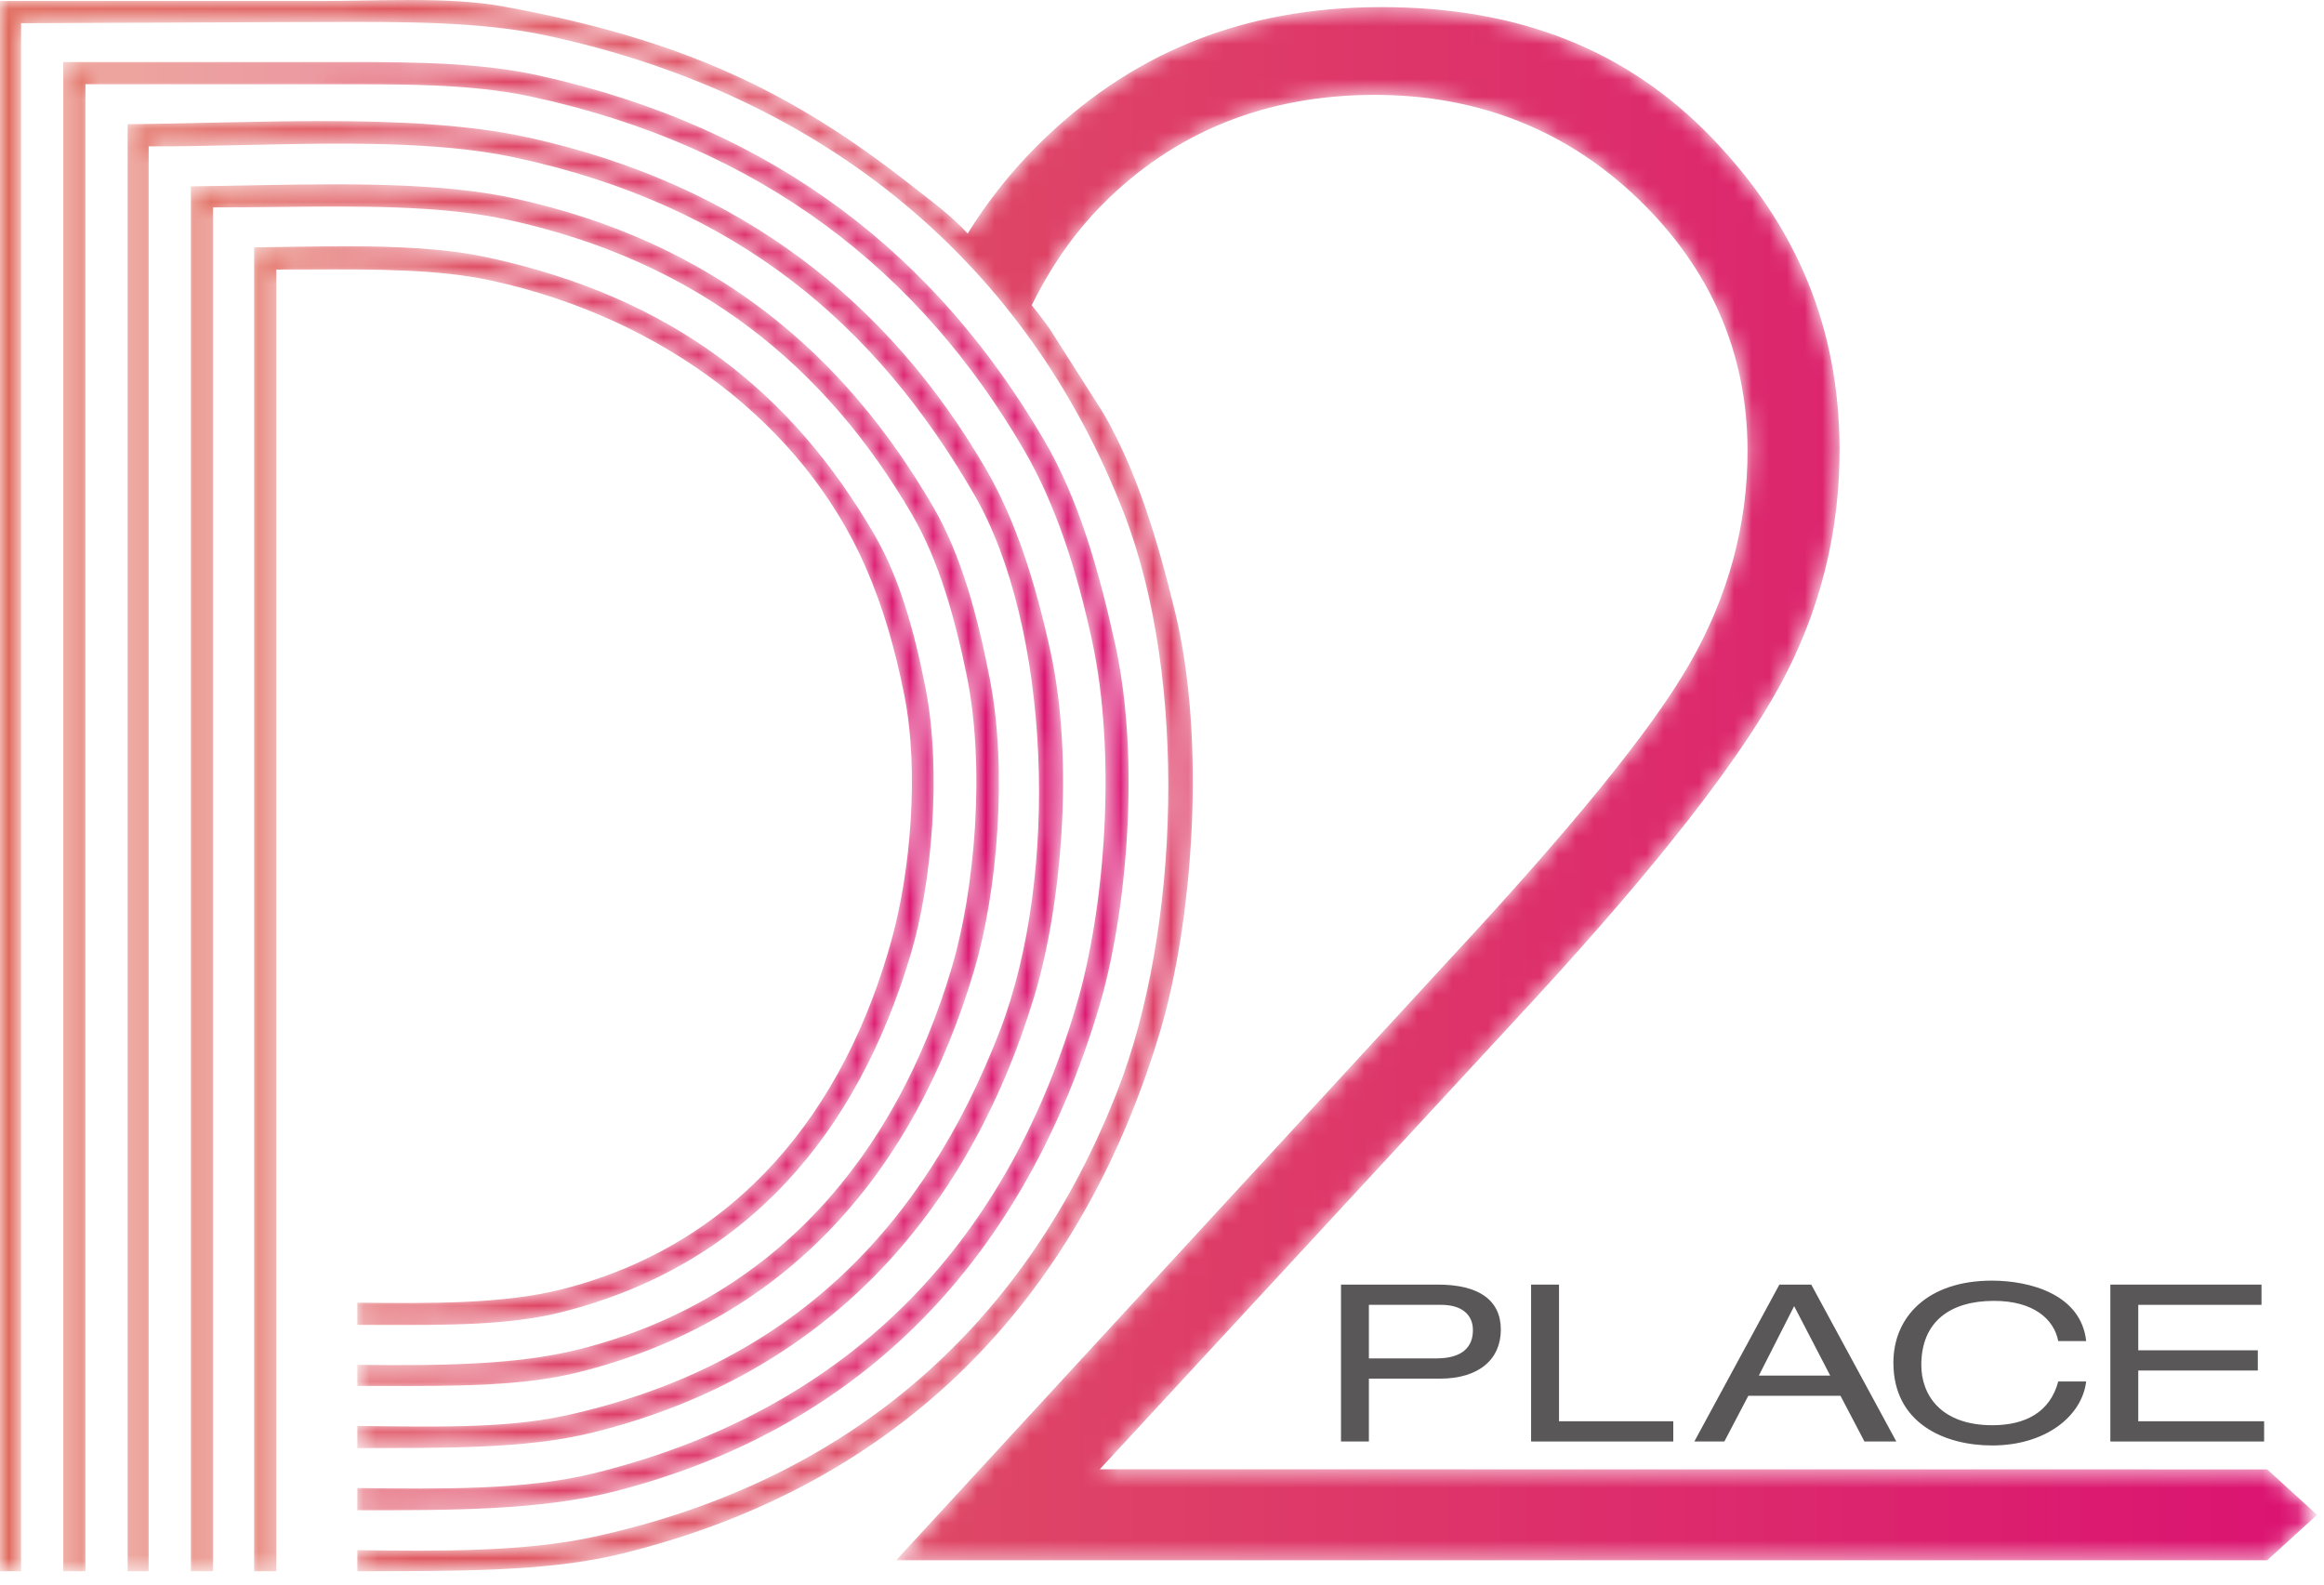
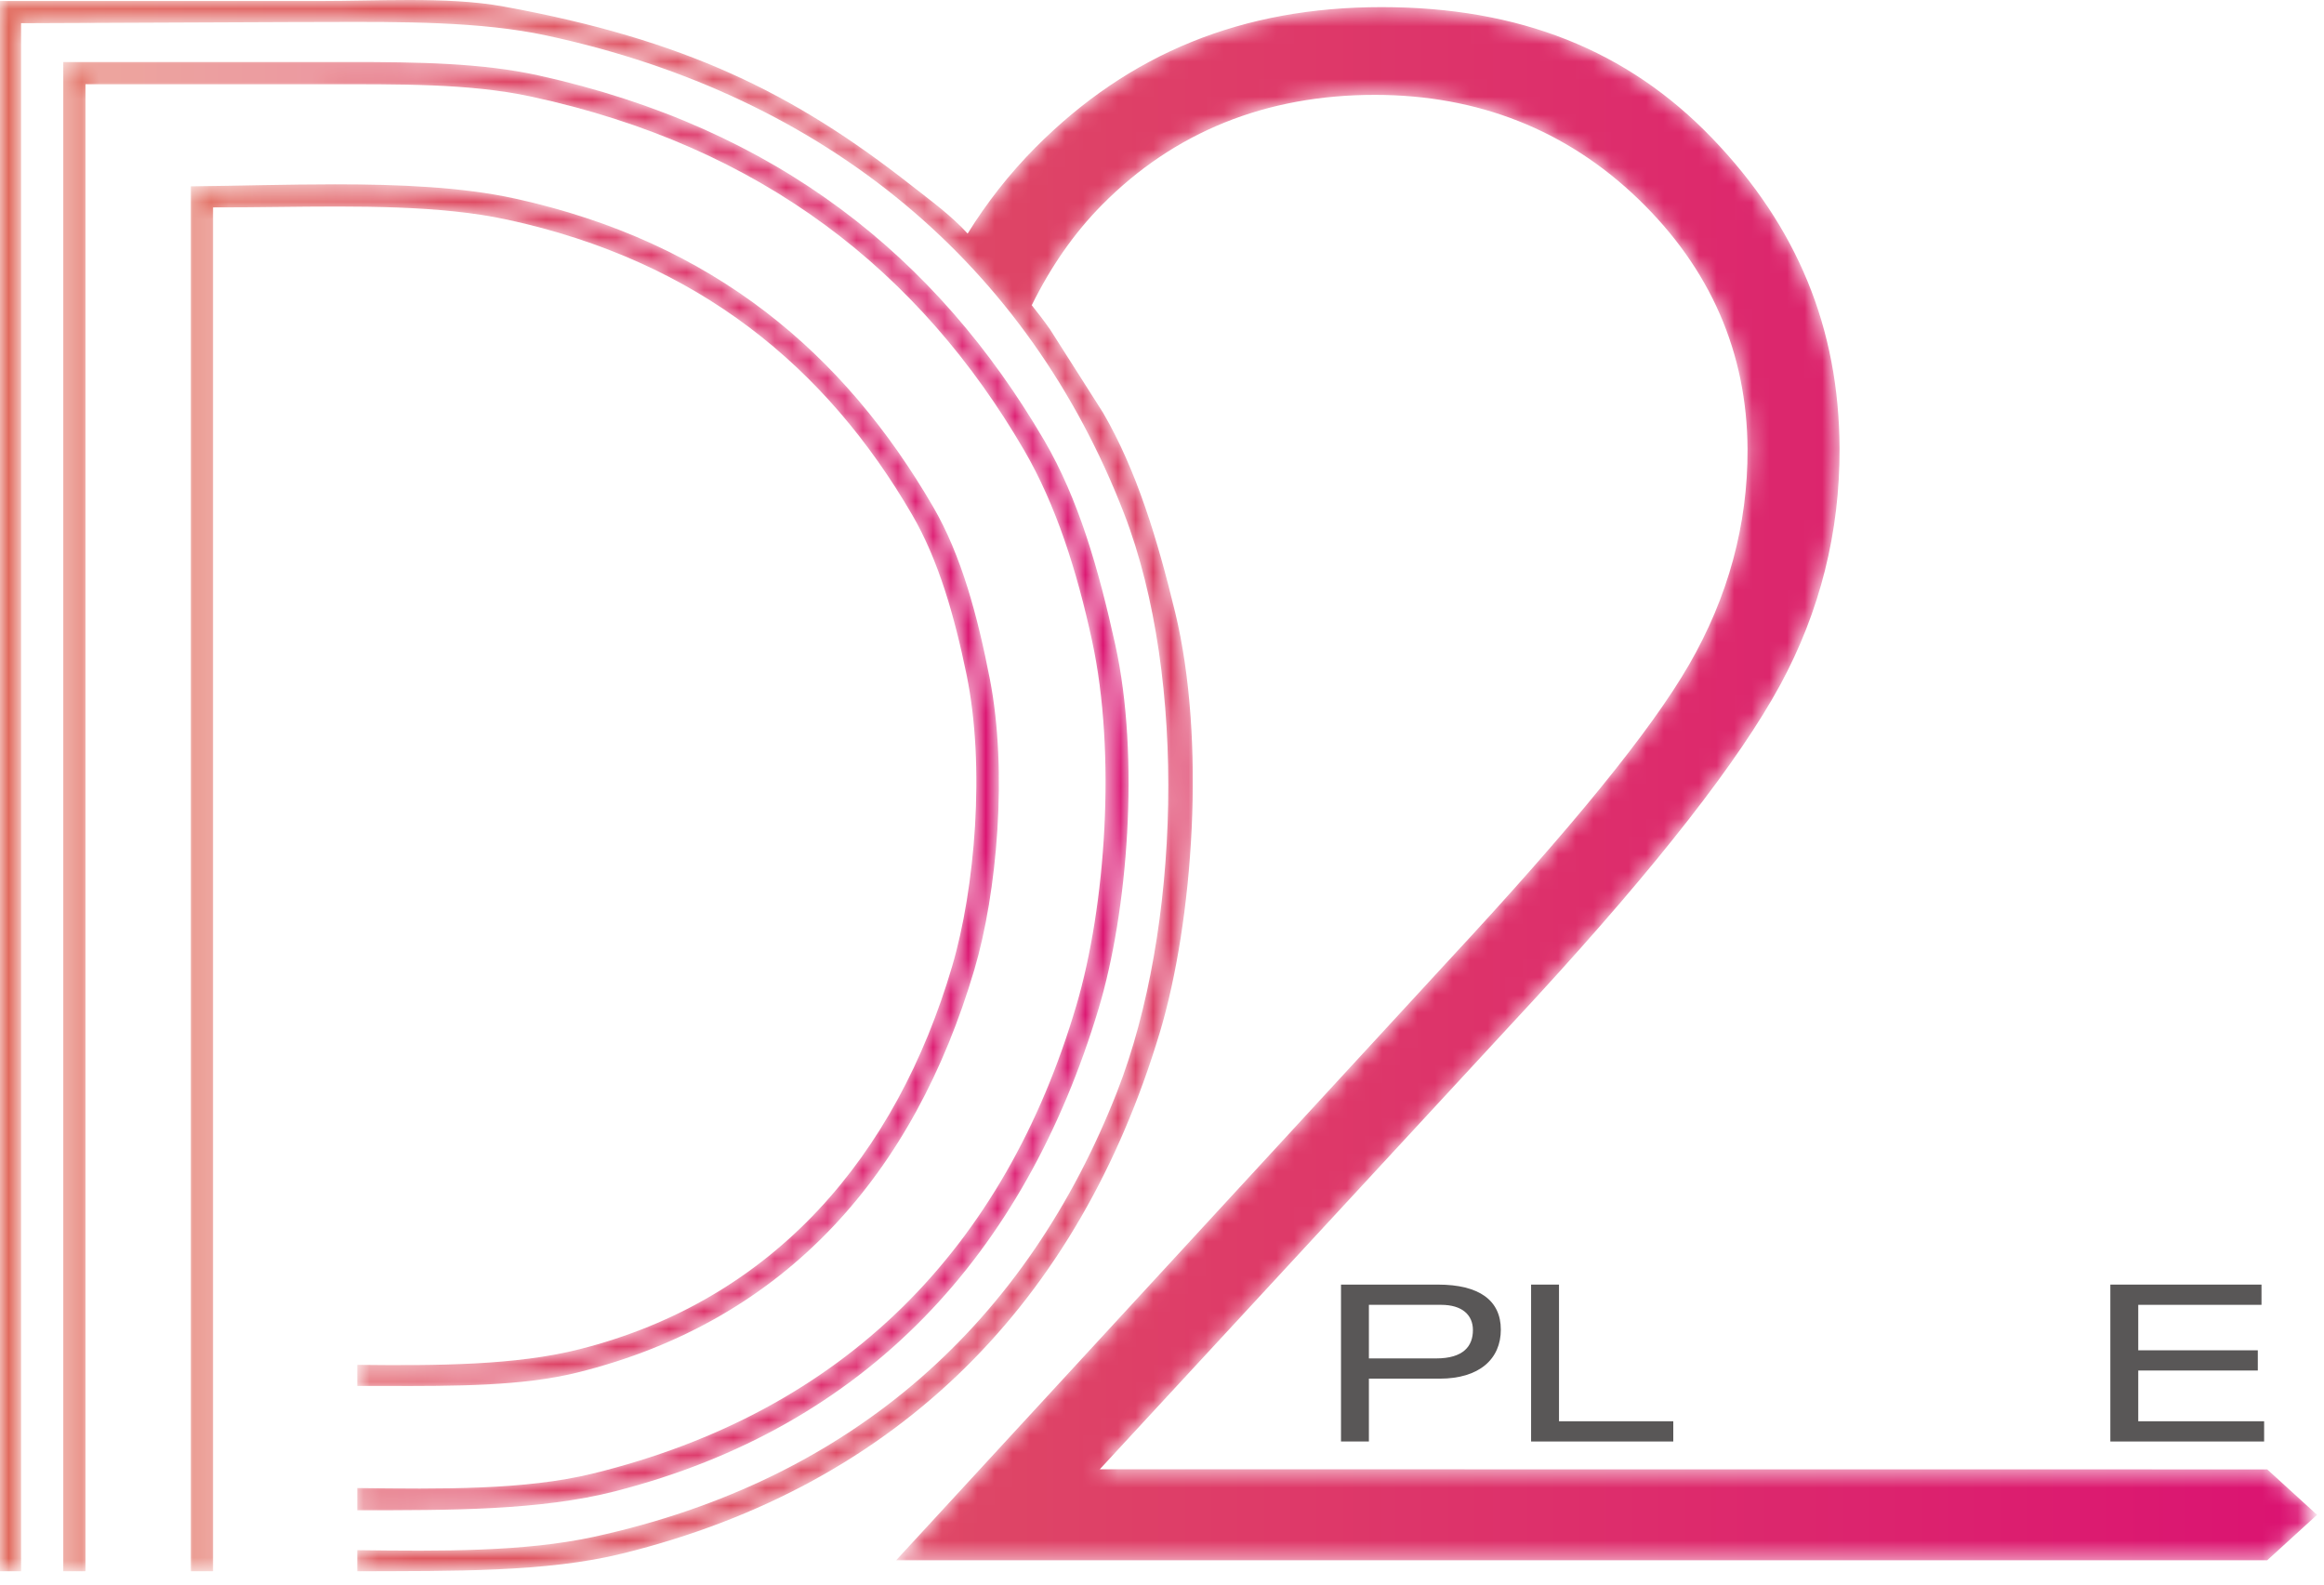
<svg xmlns="http://www.w3.org/2000/svg" xmlns:xlink="http://www.w3.org/1999/xlink" width="132px" height="90px" viewBox="0 0 132 90" version="1.1">
  <title>Group 27</title>
  <desc>Created with Sketch.</desc>
  <defs>
-     <path d="M0.424,0.229 L0.424,82.419 L1.621,82.419 L1.621,1.489 C3.387,1.493 5.225,1.452 7.083,1.412 L7.083,1.412 C12.468,1.294 18.016,1.176 22.42,2.12 L22.42,2.12 C35.028,4.82 42.911,11.591 48.516,21.28 L48.516,21.28 C52.824,28.732 53.392,42.837 49.965,51.724 L49.965,51.724 C45.632,62.96 37.987,70.829 25.194,73.596 L25.194,73.596 C21.804,74.328 17.554,74.211 13.471,74.163 L13.471,74.163 L13.471,75.423 C18.297,75.409 22.978,75.494 26.833,74.541 L26.833,74.541 C39.911,71.308 48.115,62.305 51.919,49.77 L51.919,49.77 C53.484,44.611 54.177,36.389 52.865,30.294 L52.865,30.294 C52.025,26.4 50.906,22.784 49.145,19.768 L49.145,19.768 C43.677,10.4 35.344,3.653 23.178,0.985 L23.178,0.985 C19.773,0.238 15.694,0.052 11.489,0.052 L11.489,0.052 C7.774,0.052 3.961,0.197 0.424,0.229" id="path-1" />
    <linearGradient x1="-0%" y1="50%" x2="100%" y2="50%" id="linearGradient-3">
      <stop stop-color="#E16B5D" offset="0%" />
      <stop stop-color="#DB1272" offset="100%" />
    </linearGradient>
    <path d="M0.341,0.609 L0.341,79.269 L1.603,79.269 L1.603,1.806 C2.795,1.809 4.009,1.796 5.227,1.782 L5.227,1.782 C9.838,1.73 14.505,1.678 18.305,2.5 L18.305,2.5 C29.2,4.855 36.438,10.892 41.311,19.265 L41.311,19.265 C42.807,21.837 43.714,25.014 44.399,28.342 L44.399,28.342 C45.476,33.569 44.88,40.509 43.579,44.918 L43.579,44.918 C40.409,55.672 33.49,63.862 22.401,66.663 L22.401,66.663 C18.797,67.575 14.341,67.598 9.796,67.546 L9.796,67.546 L9.796,68.743 C10.348,68.742 10.901,68.743 11.452,68.745 L11.452,68.745 C15.342,68.752 19.145,68.76 22.276,67.987 L22.276,67.987 C34.208,65.041 41.44,56.607 44.841,45.107 L44.841,45.107 C46.136,40.728 46.745,33.843 45.723,28.594 L45.723,28.594 C45.022,24.992 44.108,21.578 42.509,18.824 L42.509,18.824 C37.443,10.105 30.052,3.783 18.745,1.302 L18.745,1.302 C15.774,0.649 12.206,0.496 8.54,0.496 L8.54,0.496 C5.793,0.496 2.991,0.582 0.341,0.609" id="path-4" />
    <linearGradient x1="-1.56702165e-05%" y1="50%" x2="100%" y2="50%" id="linearGradient-6">
      <stop stop-color="#E16B5D" offset="0%" />
      <stop stop-color="#DB1272" offset="100%" />
    </linearGradient>
    <path d="M14.75,0.374 L0.443,0.374 L0.443,86.094 L1.704,86.094 L1.704,1.634 L15.317,1.634 C19.496,1.634 23.511,1.585 26.978,2.328 L26.978,2.328 C40.165,5.15 49.141,12.32 55.027,22.434 L55.027,22.434 C56.821,25.518 58.014,29.257 58.871,33.212 L58.871,33.212 C60.274,39.678 59.643,48.339 57.988,53.949 L57.988,53.949 C53.922,67.741 44.848,77.034 30.508,80.548 L30.508,80.548 C26.675,81.486 21.898,81.426 17.145,81.367 L17.145,81.367 L17.145,82.628 C22.472,82.634 27.55,82.634 31.768,81.556 L31.768,81.556 C46.132,77.886 55.065,68.043 59.249,54.138 L59.249,54.138 C60.905,48.638 61.605,39.865 60.195,33.464 L60.195,33.464 C59.247,29.163 58.108,25.195 56.162,21.867 L56.162,21.867 C50.063,11.444 40.97,4.116 27.419,1.13 L27.419,1.13 C24.219,0.425 20.544,0.372 16.726,0.372 L16.726,0.372 C16.071,0.372 15.412,0.374 14.75,0.374" id="path-7" />
    <linearGradient x1="-0.001%" y1="50%" x2="100%" y2="50%" id="linearGradient-9">
      <stop stop-color="#E16B5D" offset="0%" />
      <stop stop-color="#DB1272" offset="100%" />
    </linearGradient>
-     <path d="M0.26,0.401 L0.26,75.595 L1.52,75.595 L1.52,1.662 C2.166,1.663 2.813,1.66 3.459,1.658 L3.459,1.658 C7.112,1.644 10.712,1.629 13.748,2.291 L13.748,2.291 C23.437,4.404 31.413,10.405 34.989,18.552 L34.989,18.552 C35.962,20.772 36.668,23.181 37.195,25.864 L37.195,25.864 C38.055,30.249 37.512,35.895 36.501,39.605 L36.501,39.605 C33.817,49.458 27.713,57.06 17.719,59.585 L17.719,59.585 C14.422,60.419 10.276,60.387 6.121,60.341 L6.121,60.341 L6.121,61.602 C6.629,61.602 7.138,61.603 7.647,61.604 L7.647,61.604 C11.203,61.613 14.703,61.622 17.593,60.909 L17.593,60.909 C28.232,58.282 34.539,50.722 37.573,40.487 L37.573,40.487 C38.74,36.55 39.329,30.212 38.393,25.423 L38.393,25.423 C37.768,22.23 36.919,19.175 35.493,16.725 L35.493,16.725 C30.786,8.634 24.063,3.241 13.496,0.968 L13.496,0.968 C11.102,0.453 8.309,0.339 5.445,0.339 L5.445,0.339 C3.718,0.339 1.966,0.381 0.26,0.401" id="path-10" />
    <linearGradient x1="-0.001%" y1="50%" x2="100%" y2="50%" id="linearGradient-12">
      <stop stop-color="#E16B5D" offset="0%" />
      <stop stop-color="#DB1272" offset="100%" />
    </linearGradient>
    <path d="M18.153,0.057 L0,0.057 L0,89.244 L1.197,89.244 L1.197,1.318 C6.324,1.296 11.45,1.276 16.576,1.254 L16.576,1.254 C17.205,1.254 17.836,1.253 18.465,1.25 L18.465,1.25 C22.915,1.235 27.305,1.219 31.011,2.011 L31.011,2.011 C47.046,5.441 58.423,15.14 63.849,29.176 L63.849,29.176 C67.482,38.575 67.008,52.887 63.471,61.952 L63.471,61.952 C58.39,74.97 48.575,84.056 33.72,87.29 L33.72,87.29 C29.799,88.143 25.04,88.109 20.295,88.046 L20.295,88.046 L20.295,89.244 C25.756,89.222 31.006,89.31 35.359,88.235 L35.359,88.235 C51.153,84.337 61.297,73.841 65.866,58.675 L65.866,58.675 C67.787,52.295 68.503,42.024 66.749,34.786 L66.749,34.786 C65.743,30.642 64.562,26.721 62.652,23.441 L62.652,23.441 C61.645,21.858 60.637,20.276 59.631,18.693 L59.631,18.693 L59.629,18.693 C59.307,18.234 58.957,17.778 58.603,17.336 L58.603,17.336 C59.664,15.181 60.983,13.261 62.6,11.628 L62.6,11.628 C66.701,7.488 71.91,5.389 78.084,5.389 L78.084,5.389 C83.948,5.389 88.988,7.382 93.061,11.31 L93.061,11.31 C97.151,15.255 99.234,20.036 99.257,25.521 L99.257,25.521 C99.275,29.791 98.158,33.906 95.936,37.753 L95.936,37.753 C93.777,41.495 89.296,47.004 82.246,54.588 L82.246,54.588 L50.899,88.619 L128.776,88.619 L131.606,86.038 L128.776,83.458 L62.466,83.452 L87.319,56.57 C94.148,49.132 98.791,43.184 101.118,38.891 L101.118,38.891 C103.371,34.734 104.504,30.218 104.484,25.47 L104.484,25.47 C104.456,18.648 102.09,12.884 97.25,7.852 L97.25,7.852 C92.431,2.841 86.289,0.404 78.475,0.404 L78.475,0.404 C70.581,0.404 64.149,3.012 58.815,8.376 L58.815,8.376 C57.323,9.877 56.048,11.515 54.96,13.266 L54.96,13.266 C54.035,12.242 52.804,11.35 51.747,10.52 L51.747,10.52 C45.056,5.263 38.879,2.246 28.616,0.372 L28.616,0.372 C26.966,0.071 25.131,0 23.245,0 L23.245,0 C21.556,0 19.827,0.057 18.153,0.057" id="path-13" />
    <linearGradient x1="0%" y1="50%" x2="100%" y2="50%" id="linearGradient-15">
      <stop stop-color="#E16B5D" offset="0%" />
      <stop stop-color="#DB1272" offset="100%" />
    </linearGradient>
  </defs>
  <g id="Desktop-UI" stroke="none" stroke-width="1" fill="none" fill-rule="evenodd">
    <g id="3.3.-Business-Retailing-2" transform="translate(-894, -1639)">
      <g id="section-03" transform="translate(0, 1517.257)">
        <g id="Group-27" transform="translate(894, 121.743)">
          <g id="Group-11" transform="translate(76.12, 72.445)" fill="#595757">
            <path d="M5.446,4.71 C7.016,4.71 7.54,3.999 7.54,3.1 C7.54,2.252 6.942,1.666 5.73,1.666 L1.631,1.666 L1.631,4.71 L5.446,4.71 Z M0.047,0.517 L5.551,0.517 C7.899,0.517 9.125,1.416 9.125,3.075 C9.125,4.747 7.899,5.859 5.656,5.859 L1.631,5.859 L1.631,9.428 L0.047,9.428 L0.047,0.517 Z" id="Fill-1" />
            <polygon id="Fill-3" points="10.844 0.517 12.429 0.517 12.429 8.279 18.92 8.279 18.92 9.428 10.844 9.428" />
-             <path d="M25.785,1.74 L23.781,5.684 L27.833,5.684 L25.785,1.74 Z M28.417,6.832 L23.182,6.832 L21.821,9.428 L20.116,9.428 L24.947,0.517 L26.757,0.517 L31.588,9.428 L29.778,9.428 L28.417,6.832 Z" id="Fill-5" />
-             <path d="M40.785,3.725 C40.546,2.477 39.379,1.441 37.135,1.441 C34.623,1.441 33.008,2.639 33.008,5.084 C33.008,6.769 34.1,8.504 37.046,8.504 C38.915,8.504 40.322,7.767 40.785,6.021 L42.371,6.021 C42.131,7.993 40.067,9.653 37.031,9.653 C34.339,9.653 31.422,8.404 31.422,4.948 C31.422,2.351 33.367,0.292 37.016,0.292 C39.17,0.292 42.086,1.066 42.371,3.725 L40.785,3.725 Z" id="Fill-7" />
            <polygon id="Fill-9" points="43.745 0.517 52.33 0.517 52.33 1.666 45.33 1.666 45.33 4.249 52.12 4.249 52.12 5.397 45.33 5.397 45.33 8.279 52.479 8.279 52.479 9.428 43.745 9.428" />
          </g>
          <g id="Group-14" transform="translate(6.825, 6.825)">
            <mask id="mask-2" fill="white">
              <use xlink:href="#path-1" />
            </mask>
            <g id="Clip-13" />
-             <path d="M0.424,0.229 L0.424,82.419 L1.621,82.419 L1.621,1.489 C3.387,1.493 5.225,1.452 7.083,1.412 L7.083,1.412 C12.468,1.294 18.016,1.176 22.42,2.12 L22.42,2.12 C35.028,4.82 42.911,11.591 48.516,21.28 L48.516,21.28 C52.824,28.732 53.392,42.837 49.965,51.724 L49.965,51.724 C45.632,62.96 37.987,70.829 25.194,73.596 L25.194,73.596 C21.804,74.328 17.554,74.211 13.471,74.163 L13.471,74.163 L13.471,75.423 C18.297,75.409 22.978,75.494 26.833,74.541 L26.833,74.541 C39.911,71.308 48.115,62.305 51.919,49.77 L51.919,49.77 C53.484,44.611 54.177,36.389 52.865,30.294 L52.865,30.294 C52.025,26.4 50.906,22.784 49.145,19.768 L49.145,19.768 C43.677,10.4 35.344,3.653 23.178,0.985 L23.178,0.985 C19.773,0.238 15.694,0.052 11.489,0.052 L11.489,0.052 C7.774,0.052 3.961,0.197 0.424,0.229" id="Fill-12" fill="url(#linearGradient-3)" mask="url(#mask-2)" />
          </g>
          <g id="Group-17" transform="translate(10.499, 9.974)">
            <mask id="mask-5" fill="white">
              <use xlink:href="#path-4" />
            </mask>
            <g id="Clip-16" />
            <path d="M0.341,0.609 L0.341,79.269 L1.603,79.269 L1.603,1.806 C2.795,1.809 4.009,1.796 5.227,1.782 L5.227,1.782 C9.838,1.73 14.505,1.678 18.305,2.5 L18.305,2.5 C29.2,4.855 36.438,10.892 41.311,19.265 L41.311,19.265 C42.807,21.837 43.714,25.014 44.399,28.342 L44.399,28.342 C45.476,33.569 44.88,40.509 43.579,44.918 L43.579,44.918 C40.409,55.672 33.49,63.862 22.401,66.663 L22.401,66.663 C18.797,67.575 14.341,67.598 9.796,67.546 L9.796,67.546 L9.796,68.743 C10.348,68.742 10.901,68.743 11.452,68.745 L11.452,68.745 C15.342,68.752 19.145,68.76 22.276,67.987 L22.276,67.987 C34.208,65.041 41.44,56.607 44.841,45.107 L44.841,45.107 C46.136,40.728 46.745,33.843 45.723,28.594 L45.723,28.594 C45.022,24.992 44.108,21.578 42.509,18.824 L42.509,18.824 C37.443,10.105 30.052,3.783 18.745,1.302 L18.745,1.302 C15.774,0.649 12.206,0.496 8.54,0.496 L8.54,0.496 C5.793,0.496 2.991,0.582 0.341,0.609" id="Fill-15" fill="url(#linearGradient-6)" mask="url(#mask-5)" />
          </g>
          <g id="Group-20" transform="translate(3.15, 3.15)">
            <mask id="mask-8" fill="white">
              <use xlink:href="#path-7" />
            </mask>
            <g id="Clip-19" />
            <path d="M14.75,0.374 L0.443,0.374 L0.443,86.094 L1.704,86.094 L1.704,1.634 L15.317,1.634 C19.496,1.634 23.511,1.585 26.978,2.328 L26.978,2.328 C40.165,5.15 49.141,12.32 55.027,22.434 L55.027,22.434 C56.821,25.518 58.014,29.257 58.871,33.212 L58.871,33.212 C60.274,39.678 59.643,48.339 57.988,53.949 L57.988,53.949 C53.922,67.741 44.848,77.034 30.508,80.548 L30.508,80.548 C26.675,81.486 21.898,81.426 17.145,81.367 L17.145,81.367 L17.145,82.628 C22.472,82.634 27.55,82.634 31.768,81.556 L31.768,81.556 C46.132,77.886 55.065,68.043 59.249,54.138 L59.249,54.138 C60.905,48.638 61.605,39.865 60.195,33.464 L60.195,33.464 C59.247,29.163 58.108,25.195 56.162,21.867 L56.162,21.867 C50.063,11.444 40.97,4.116 27.419,1.13 L27.419,1.13 C24.219,0.425 20.544,0.372 16.726,0.372 L16.726,0.372 C16.071,0.372 15.412,0.374 14.75,0.374" id="Fill-18" fill="url(#linearGradient-9)" mask="url(#mask-8)" />
          </g>
          <g id="Group-23" transform="translate(14.174, 13.649)">
            <mask id="mask-11" fill="white">
              <use xlink:href="#path-10" />
            </mask>
            <g id="Clip-22" />
            <path d="M0.26,0.401 L0.26,75.595 L1.52,75.595 L1.52,1.662 C2.166,1.663 2.813,1.66 3.459,1.658 L3.459,1.658 C7.112,1.644 10.712,1.629 13.748,2.291 L13.748,2.291 C23.437,4.404 31.413,10.405 34.989,18.552 L34.989,18.552 C35.962,20.772 36.668,23.181 37.195,25.864 L37.195,25.864 C38.055,30.249 37.512,35.895 36.501,39.605 L36.501,39.605 C33.817,49.458 27.713,57.06 17.719,59.585 L17.719,59.585 C14.422,60.419 10.276,60.387 6.121,60.341 L6.121,60.341 L6.121,61.602 C6.629,61.602 7.138,61.603 7.647,61.604 L7.647,61.604 C11.203,61.613 14.703,61.622 17.593,60.909 L17.593,60.909 C28.232,58.282 34.539,50.722 37.573,40.487 L37.573,40.487 C38.74,36.55 39.329,30.212 38.393,25.423 L38.393,25.423 C37.768,22.23 36.919,19.175 35.493,16.725 L35.493,16.725 C30.786,8.634 24.063,3.241 13.496,0.968 L13.496,0.968 C11.102,0.453 8.309,0.339 5.445,0.339 L5.445,0.339 C3.718,0.339 1.966,0.381 0.26,0.401" id="Fill-21" fill="url(#linearGradient-12)" mask="url(#mask-11)" />
          </g>
          <g id="Group-26">
            <mask id="mask-14" fill="white">
              <use xlink:href="#path-13" />
            </mask>
            <g id="Clip-25" />
            <path d="M18.153,0.057 L0,0.057 L0,89.244 L1.197,89.244 L1.197,1.318 C6.324,1.296 11.45,1.276 16.576,1.254 L16.576,1.254 C17.205,1.254 17.836,1.253 18.465,1.25 L18.465,1.25 C22.915,1.235 27.305,1.219 31.011,2.011 L31.011,2.011 C47.046,5.441 58.423,15.14 63.849,29.176 L63.849,29.176 C67.482,38.575 67.008,52.887 63.471,61.952 L63.471,61.952 C58.39,74.97 48.575,84.056 33.72,87.29 L33.72,87.29 C29.799,88.143 25.04,88.109 20.295,88.046 L20.295,88.046 L20.295,89.244 C25.756,89.222 31.006,89.31 35.359,88.235 L35.359,88.235 C51.153,84.337 61.297,73.841 65.866,58.675 L65.866,58.675 C67.787,52.295 68.503,42.024 66.749,34.786 L66.749,34.786 C65.743,30.642 64.562,26.721 62.652,23.441 L62.652,23.441 C61.645,21.858 60.637,20.276 59.631,18.693 L59.631,18.693 L59.629,18.693 C59.307,18.234 58.957,17.778 58.603,17.336 L58.603,17.336 C59.664,15.181 60.983,13.261 62.6,11.628 L62.6,11.628 C66.701,7.488 71.91,5.389 78.084,5.389 L78.084,5.389 C83.948,5.389 88.988,7.382 93.061,11.31 L93.061,11.31 C97.151,15.255 99.234,20.036 99.257,25.521 L99.257,25.521 C99.275,29.791 98.158,33.906 95.936,37.753 L95.936,37.753 C93.777,41.495 89.296,47.004 82.246,54.588 L82.246,54.588 L50.899,88.619 L128.776,88.619 L131.606,86.038 L128.776,83.458 L62.466,83.452 L87.319,56.57 C94.148,49.132 98.791,43.184 101.118,38.891 L101.118,38.891 C103.371,34.734 104.504,30.218 104.484,25.47 L104.484,25.47 C104.456,18.648 102.09,12.884 97.25,7.852 L97.25,7.852 C92.431,2.841 86.289,0.404 78.475,0.404 L78.475,0.404 C70.581,0.404 64.149,3.012 58.815,8.376 L58.815,8.376 C57.323,9.877 56.048,11.515 54.96,13.266 L54.96,13.266 C54.035,12.242 52.804,11.35 51.747,10.52 L51.747,10.52 C45.056,5.263 38.879,2.246 28.616,0.372 L28.616,0.372 C26.966,0.071 25.131,0 23.245,0 L23.245,0 C21.556,0 19.827,0.057 18.153,0.057" id="Fill-24" fill="url(#linearGradient-15)" mask="url(#mask-14)" />
          </g>
        </g>
      </g>
    </g>
  </g>
</svg>